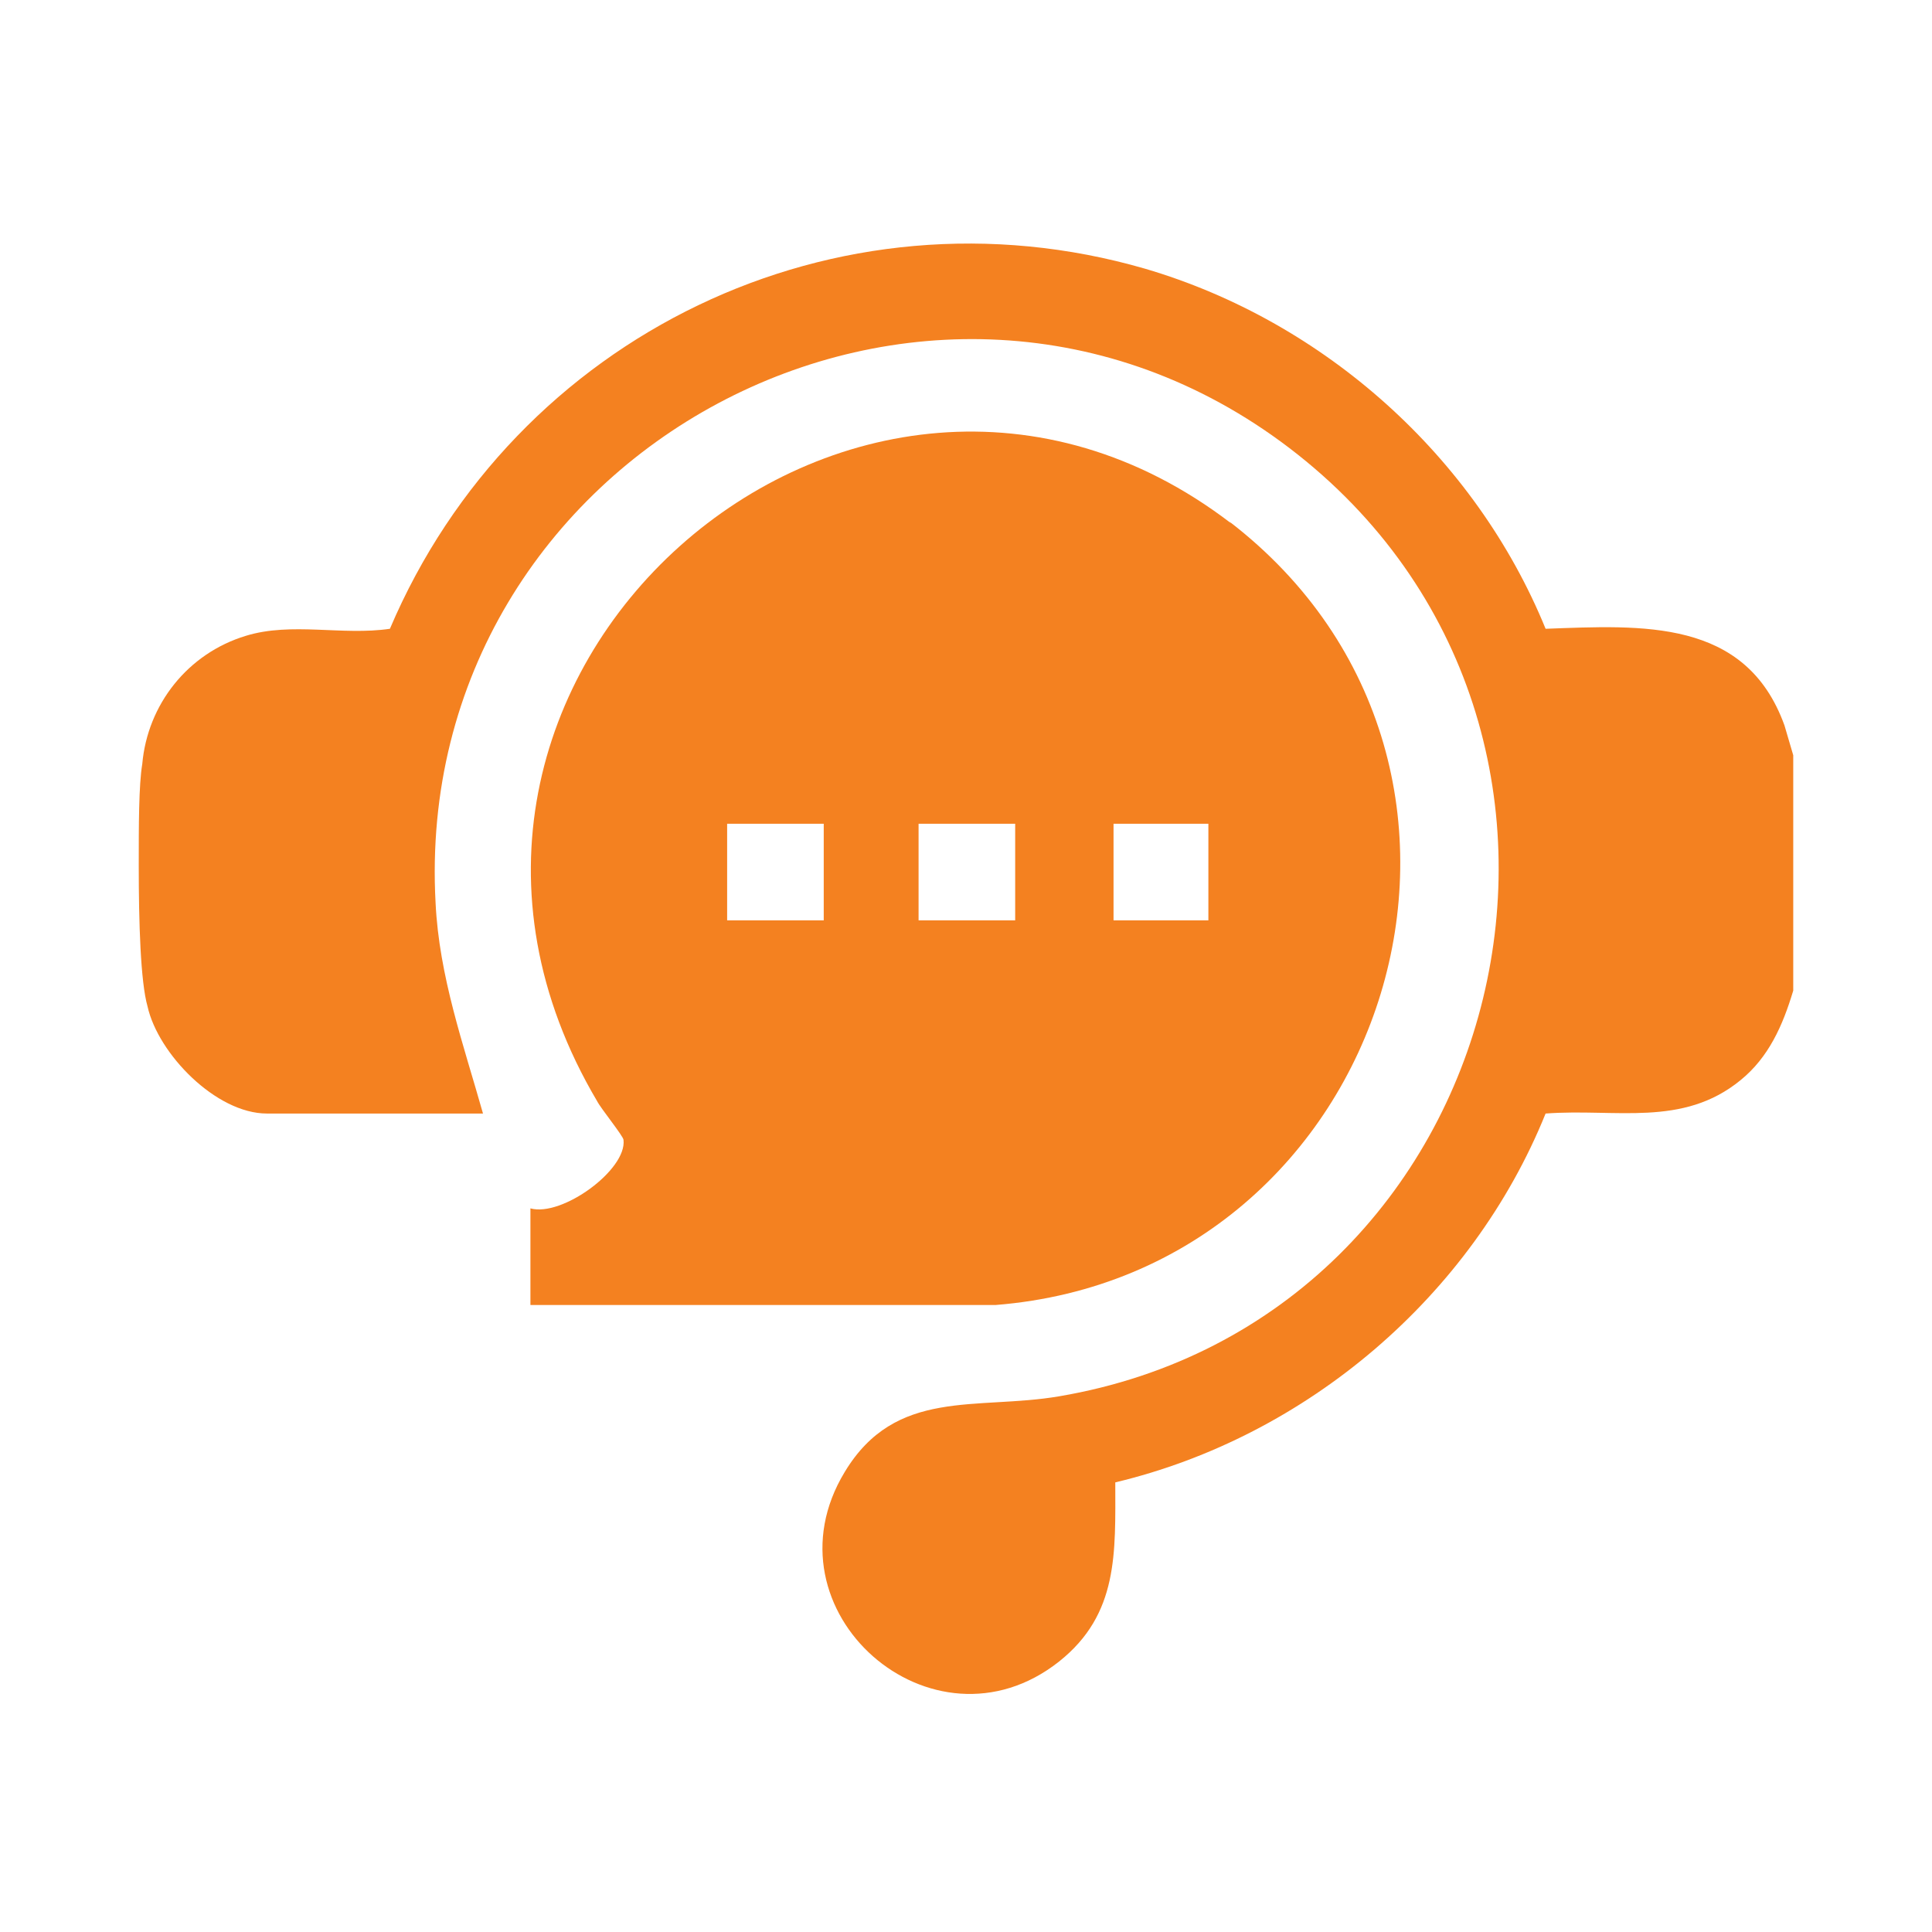
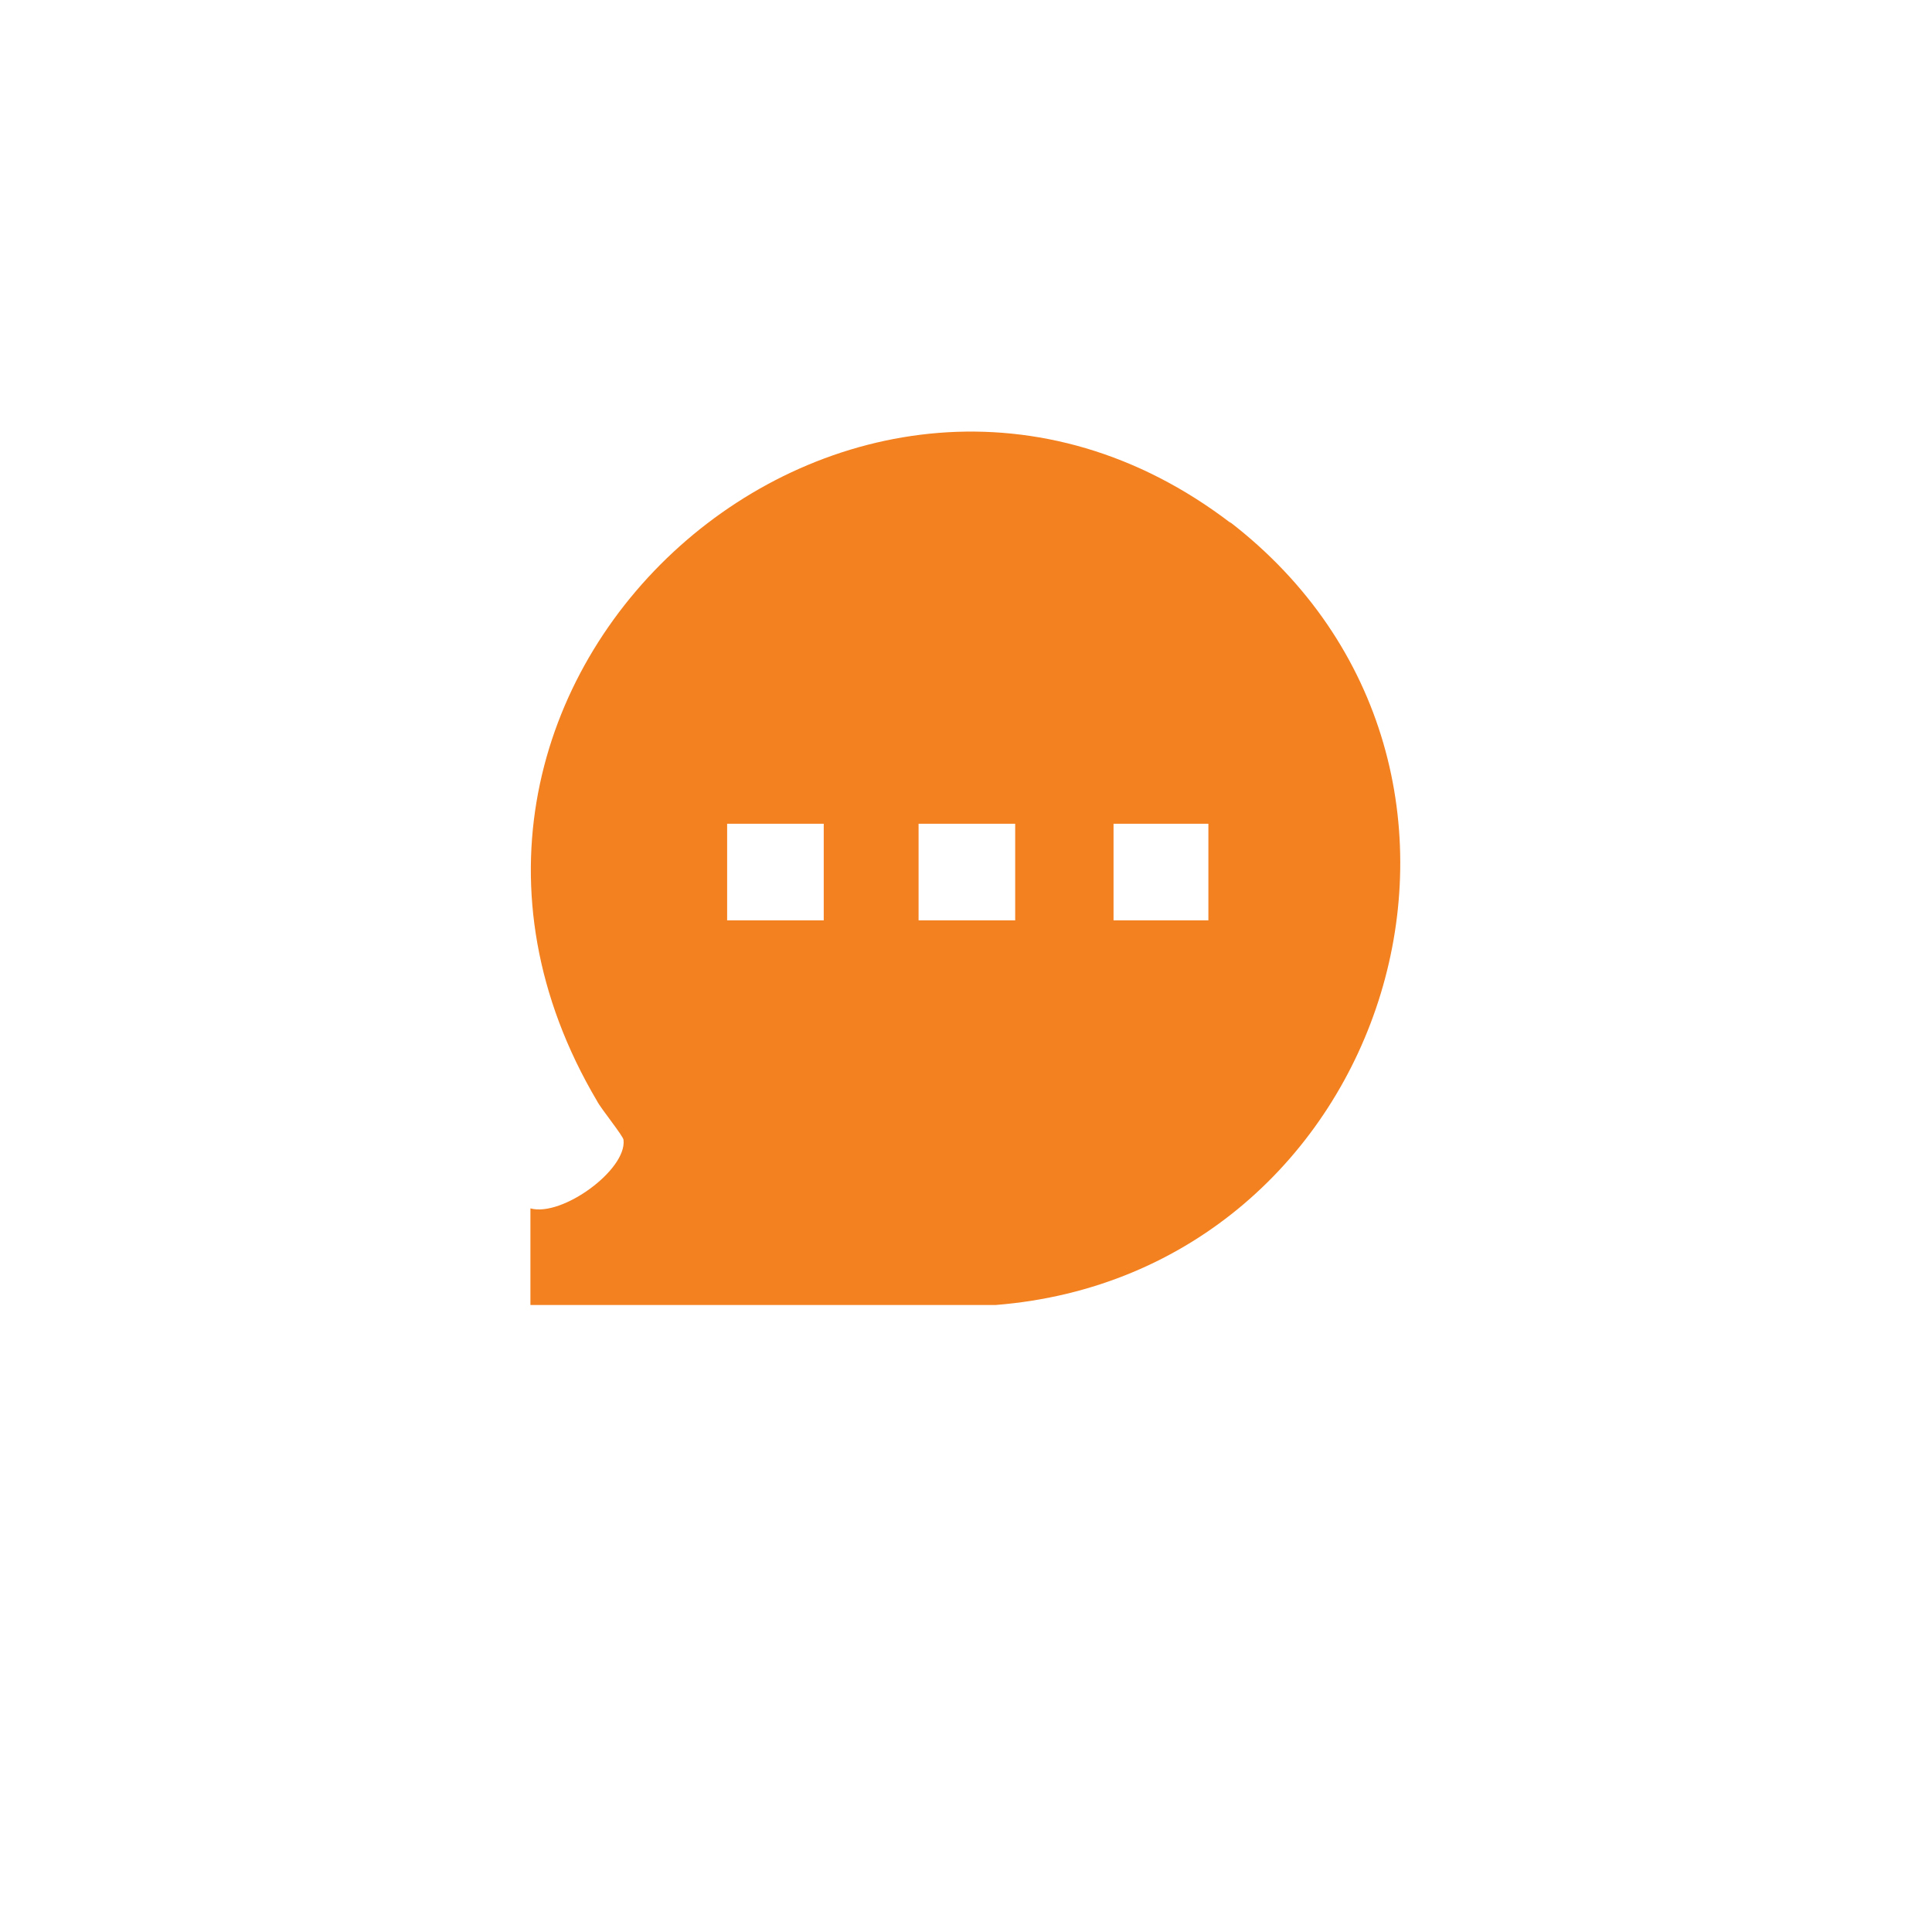
<svg xmlns="http://www.w3.org/2000/svg" id="Layer_1" data-name="Layer 1" viewBox="0 0 11 11">
  <defs>
    <style>
      .cls-1 {
        fill: none;
      }

      .cls-2 {
        fill: #f48120;
      }
    </style>
  </defs>
  <g>
-     <path class="cls-2" d="M10.21,4.3v1.34c-.06.2-.14.38-.3.51-.33.27-.71.16-1.11.19-.42,1.04-1.36,1.84-2.45,2.1,0,.4.02.75-.32,1.02-.72.57-1.7-.29-1.22-1.08.29-.48.75-.35,1.22-.43,2.59-.44,3.41-3.8,1.31-5.4-2.05-1.56-5,.02-4.86,2.59.02.42.16.81.27,1.2h-1.23c-.29,0-.62-.34-.68-.61-.04-.14-.05-.48-.05-.8,0-.23,0-.46.02-.58.03-.34.26-.63.59-.73.26-.08.55,0,.82-.04.71-1.67,2.54-2.56,4.3-2.05,1.02.3,1.88,1.07,2.28,2.05.55-.02,1.14-.06,1.36.55l.05.17Z" />
    <path class="cls-2" d="M7.01,2.98c-2.14-1.64-5.03.89-3.61,3.29.02.04.15.2.15.22.02.17-.35.44-.53.39v.55h2.65c2.25-.18,3.15-3.06,1.33-4.46ZM4.69,5.24h-.55v-.55h.55v.55ZM5.78,5.24h-.55v-.55h.55v.55ZM6.88,5.24h-.54v-.55h.54v.55Z" />
  </g>
  <rect class="cls-1" x=".81" y="2.02" width="9.4" height="5.79" />
</svg>